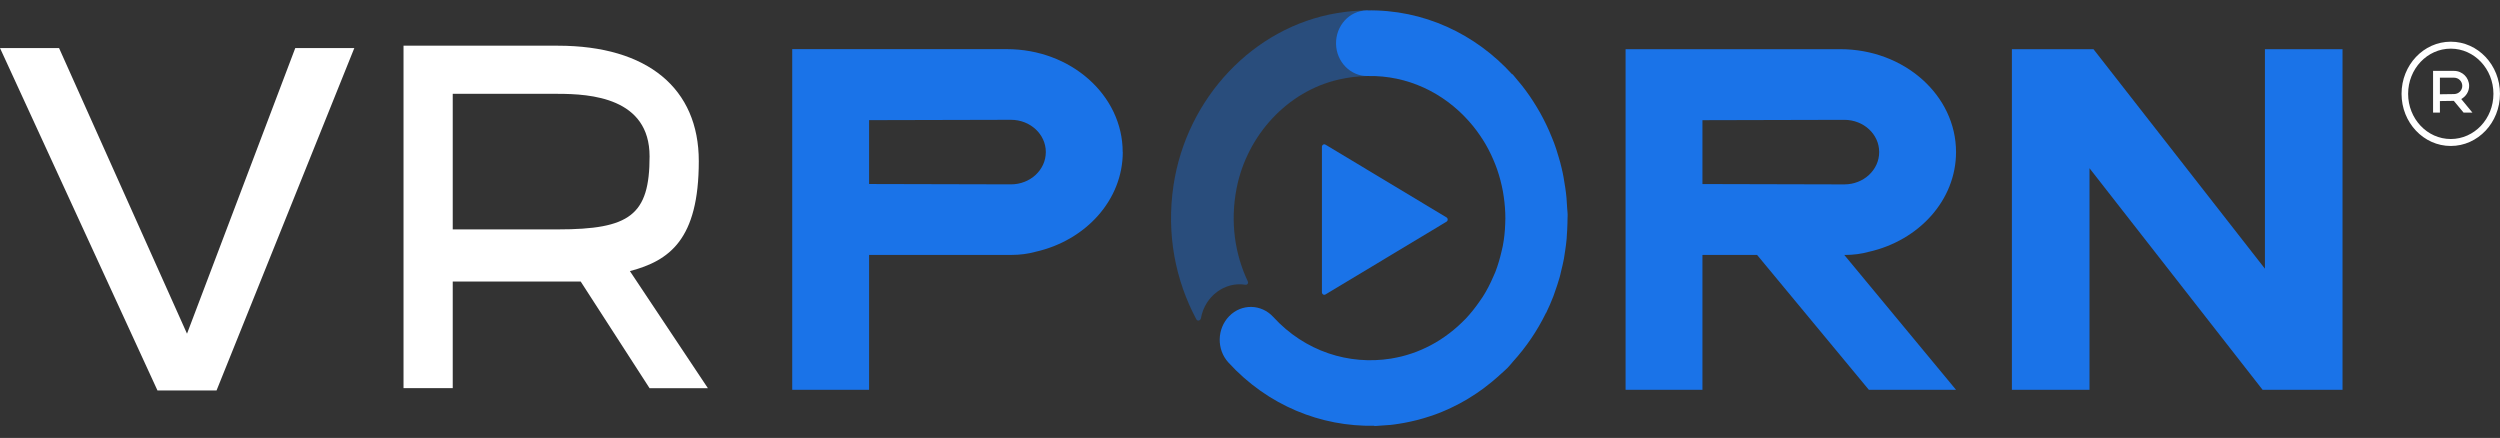
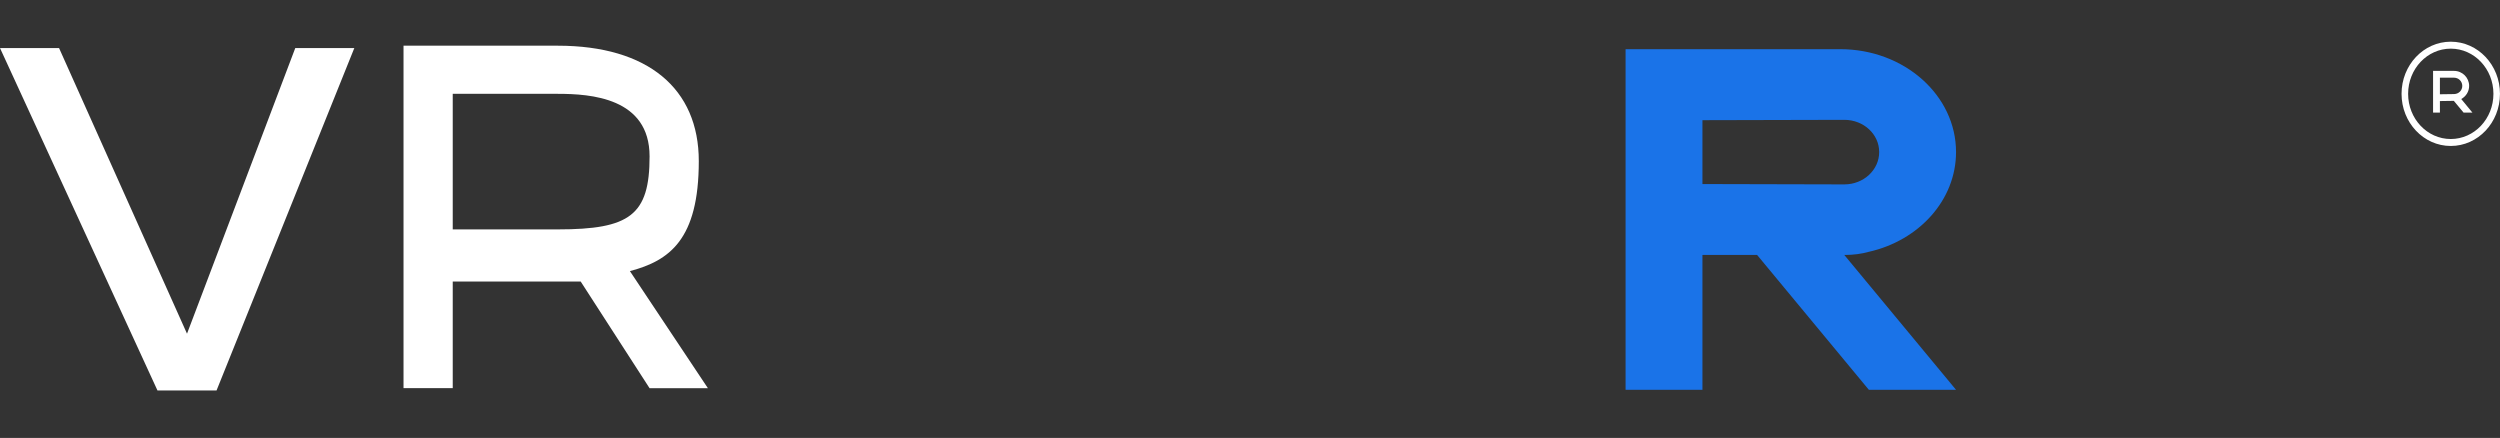
<svg xmlns="http://www.w3.org/2000/svg" width="137" height="24" viewBox="0 0 137 24" fill="none">
  <rect x="0" y="0" width="137" height="24" fill="#333333" stroke="none" />
  <path d="M19.417 2.633L11.866 21.399H8.63L0 2.633H3.236L10.248 18.286L16.181 2.633H18.692H19.417Z" fill="white" />
  <path d="M35.597 21.275L31.822 15.428C31.283 15.428 31.241 15.428 30.568 15.428H24.81V21.271H22.113V2.504H30.568C35.508 2.504 38.294 4.861 38.294 8.828C38.294 13.142 36.676 14.285 34.519 14.857L38.794 21.275H37.166H35.597ZM30.568 12.571C34.519 12.571 35.597 11.79 35.597 8.571C35.597 5.352 32.361 5.142 30.568 5.142H24.81V12.571H30.568Z" fill="white" />
  <path fill-rule="evenodd" clip-rule="evenodd" d="M134.302 2.666C133.011 2.666 131.965 3.775 131.965 5.142C131.965 6.51 133.011 7.618 134.302 7.618C135.593 7.618 136.64 6.51 136.64 5.142C136.64 3.775 135.593 2.666 134.302 2.666ZM131.605 5.142C131.605 3.564 132.813 2.285 134.302 2.285C135.792 2.285 136.999 3.564 136.999 5.142C136.999 6.72 135.792 7.999 134.302 7.999C132.813 7.999 131.605 6.72 131.605 5.142Z" fill="white" />
  <path d="M134.876 5.426C135.136 5.285 135.309 5.013 135.309 4.708C135.309 4.254 134.937 3.885 134.482 3.885H133.332V6.171H133.707V5.538L134.47 5.527L135.004 6.171H135.489L134.876 5.426ZM133.707 4.257H134.482C134.73 4.257 134.933 4.458 134.933 4.708C134.933 4.957 134.734 5.151 134.485 5.155L133.707 5.166V4.257Z" fill="white" />
  <path d="M101.068 13.972L107.191 21.362H102.414L96.29 13.972H93.294V21.362H89.082V2.695H100.846C104.349 2.695 107.191 5.219 107.191 8.333C107.191 10.967 105.158 13.181 102.41 13.8C102.012 13.91 101.574 13.972 101.086 13.972H101.063H101.068ZM93.294 10.086L101.068 10.105C102.125 10.105 102.979 9.314 102.979 8.333C102.979 7.352 102.125 6.567 101.068 6.567L93.294 6.586V10.086Z" fill="#1A73E8" />
-   <path d="M128.37 2.695V21.362H123.991L114.505 9.219V21.362H110.252V2.695H114.722L124.118 14.724V2.695H128.37Z" fill="#1A73E8" />
-   <path d="M61.528 8.331C61.528 10.965 59.494 13.179 56.746 13.798C56.349 13.908 55.91 13.97 55.422 13.97H47.626V21.36H43.414V2.693H55.178C58.681 2.693 61.523 5.217 61.523 8.331H61.528ZM57.311 8.331C57.311 7.355 56.457 6.565 55.4 6.565L47.626 6.584V10.084L55.4 10.103C56.457 10.103 57.311 9.312 57.311 8.331Z" fill="#1A73E8" />
-   <path opacity="0.4" d="M74.955 0.57C74.399 0.57 73.834 0.623 73.264 0.718C68.691 1.48 65.025 5.366 64.307 10.161C63.905 12.847 64.424 15.375 65.559 17.499C65.622 17.618 65.785 17.575 65.812 17.437C66.029 16.223 67.132 15.423 68.243 15.604C68.352 15.623 68.429 15.523 68.379 15.418C67.674 13.928 67.407 12.17 67.764 10.328C68.338 7.394 70.566 4.999 73.355 4.361C73.897 4.237 74.43 4.175 74.955 4.166V0.57Z" fill="#1A73E8" />
-   <path d="M84.722 17.161C84.871 16.856 85.002 16.551 85.124 16.237C85.151 16.17 85.174 16.099 85.196 16.032C85.291 15.766 85.382 15.499 85.459 15.227C85.495 15.108 85.522 14.98 85.549 14.861C85.603 14.632 85.662 14.409 85.703 14.18C85.73 14.023 85.752 13.866 85.775 13.709C85.806 13.504 85.834 13.294 85.852 13.085C85.865 12.918 85.874 12.747 85.883 12.58C85.892 12.37 85.901 12.166 85.901 11.956C85.901 11.885 85.91 11.818 85.906 11.747C85.906 11.642 85.888 11.542 85.883 11.442C85.874 11.237 85.861 11.032 85.843 10.828C85.825 10.651 85.806 10.475 85.779 10.304C85.752 10.108 85.721 9.913 85.684 9.718C85.653 9.547 85.617 9.375 85.576 9.208C85.531 9.008 85.477 8.813 85.418 8.618C85.373 8.466 85.328 8.313 85.278 8.161C85.21 7.951 85.133 7.747 85.047 7.542C84.998 7.413 84.943 7.285 84.885 7.156C84.79 6.937 84.686 6.728 84.577 6.513C84.523 6.404 84.464 6.299 84.406 6.194C84.284 5.98 84.157 5.766 84.021 5.556C83.958 5.461 83.895 5.366 83.832 5.27C83.691 5.066 83.547 4.87 83.393 4.675C83.316 4.58 83.24 4.485 83.158 4.394C83.063 4.285 82.982 4.17 82.882 4.061L82.869 4.075C80.862 1.866 78.02 0.508 74.888 0.57C73.943 0.589 73.197 1.413 73.215 2.404C73.234 3.394 74.015 4.185 74.955 4.166C77.134 4.123 79.104 5.08 80.487 6.632C80.79 6.97 81.057 7.332 81.292 7.708C81.328 7.77 81.368 7.832 81.405 7.894C81.621 8.266 81.802 8.651 81.956 9.047C81.988 9.123 82.015 9.204 82.042 9.28C82.177 9.67 82.281 10.07 82.358 10.48C82.376 10.575 82.39 10.67 82.403 10.761C82.462 11.161 82.494 11.566 82.494 11.966C82.494 12.07 82.489 12.175 82.485 12.28C82.471 12.68 82.43 13.08 82.354 13.475C82.336 13.57 82.313 13.661 82.29 13.756C82.2 14.151 82.087 14.537 81.942 14.913C81.906 15.008 81.861 15.099 81.82 15.189C81.662 15.556 81.481 15.909 81.264 16.251C81.206 16.342 81.147 16.427 81.084 16.513C80.858 16.842 80.605 17.161 80.325 17.461C80.252 17.537 80.18 17.608 80.103 17.68C79.809 17.966 79.502 18.218 79.181 18.442C79.095 18.504 79.005 18.561 78.914 18.623C78.589 18.832 78.25 19.009 77.902 19.161C77.807 19.204 77.712 19.242 77.613 19.28C77.256 19.413 76.894 19.523 76.528 19.594C76.429 19.613 76.325 19.632 76.225 19.651C73.93 20.018 71.512 19.266 69.776 17.37C69.121 16.656 68.041 16.632 67.363 17.323C66.685 18.013 66.662 19.151 67.317 19.866C69.487 22.237 72.406 23.389 75.312 23.332V23.347C75.407 23.347 75.502 23.332 75.597 23.328C75.8 23.318 75.999 23.304 76.203 23.285C76.356 23.27 76.505 23.247 76.659 23.223C76.867 23.189 77.07 23.156 77.274 23.108C77.409 23.08 77.545 23.047 77.681 23.013C77.902 22.956 78.119 22.889 78.34 22.818C78.449 22.785 78.553 22.747 78.661 22.709C78.905 22.618 79.145 22.523 79.38 22.413C79.452 22.38 79.529 22.347 79.601 22.308C79.859 22.185 80.117 22.047 80.37 21.899C80.415 21.87 80.46 21.847 80.501 21.818C80.767 21.656 81.025 21.485 81.283 21.294C81.31 21.275 81.337 21.256 81.364 21.232C81.621 21.037 81.875 20.832 82.119 20.613C82.137 20.594 82.159 20.575 82.177 20.556C82.322 20.423 82.476 20.299 82.616 20.156C82.711 20.056 82.797 19.951 82.887 19.847C82.896 19.837 82.905 19.828 82.91 19.818C83.642 19.013 84.238 18.128 84.704 17.18C84.713 17.166 84.717 17.151 84.726 17.137L84.722 17.161Z" fill="#1A73E8" />
-   <path d="M79.266 12.15L72.636 16.136C72.55 16.188 72.441 16.122 72.441 16.017V8.046C72.441 7.941 72.55 7.874 72.636 7.926L79.266 11.912C79.356 11.965 79.356 12.098 79.266 12.15Z" fill="#1A73E8" />
</svg>